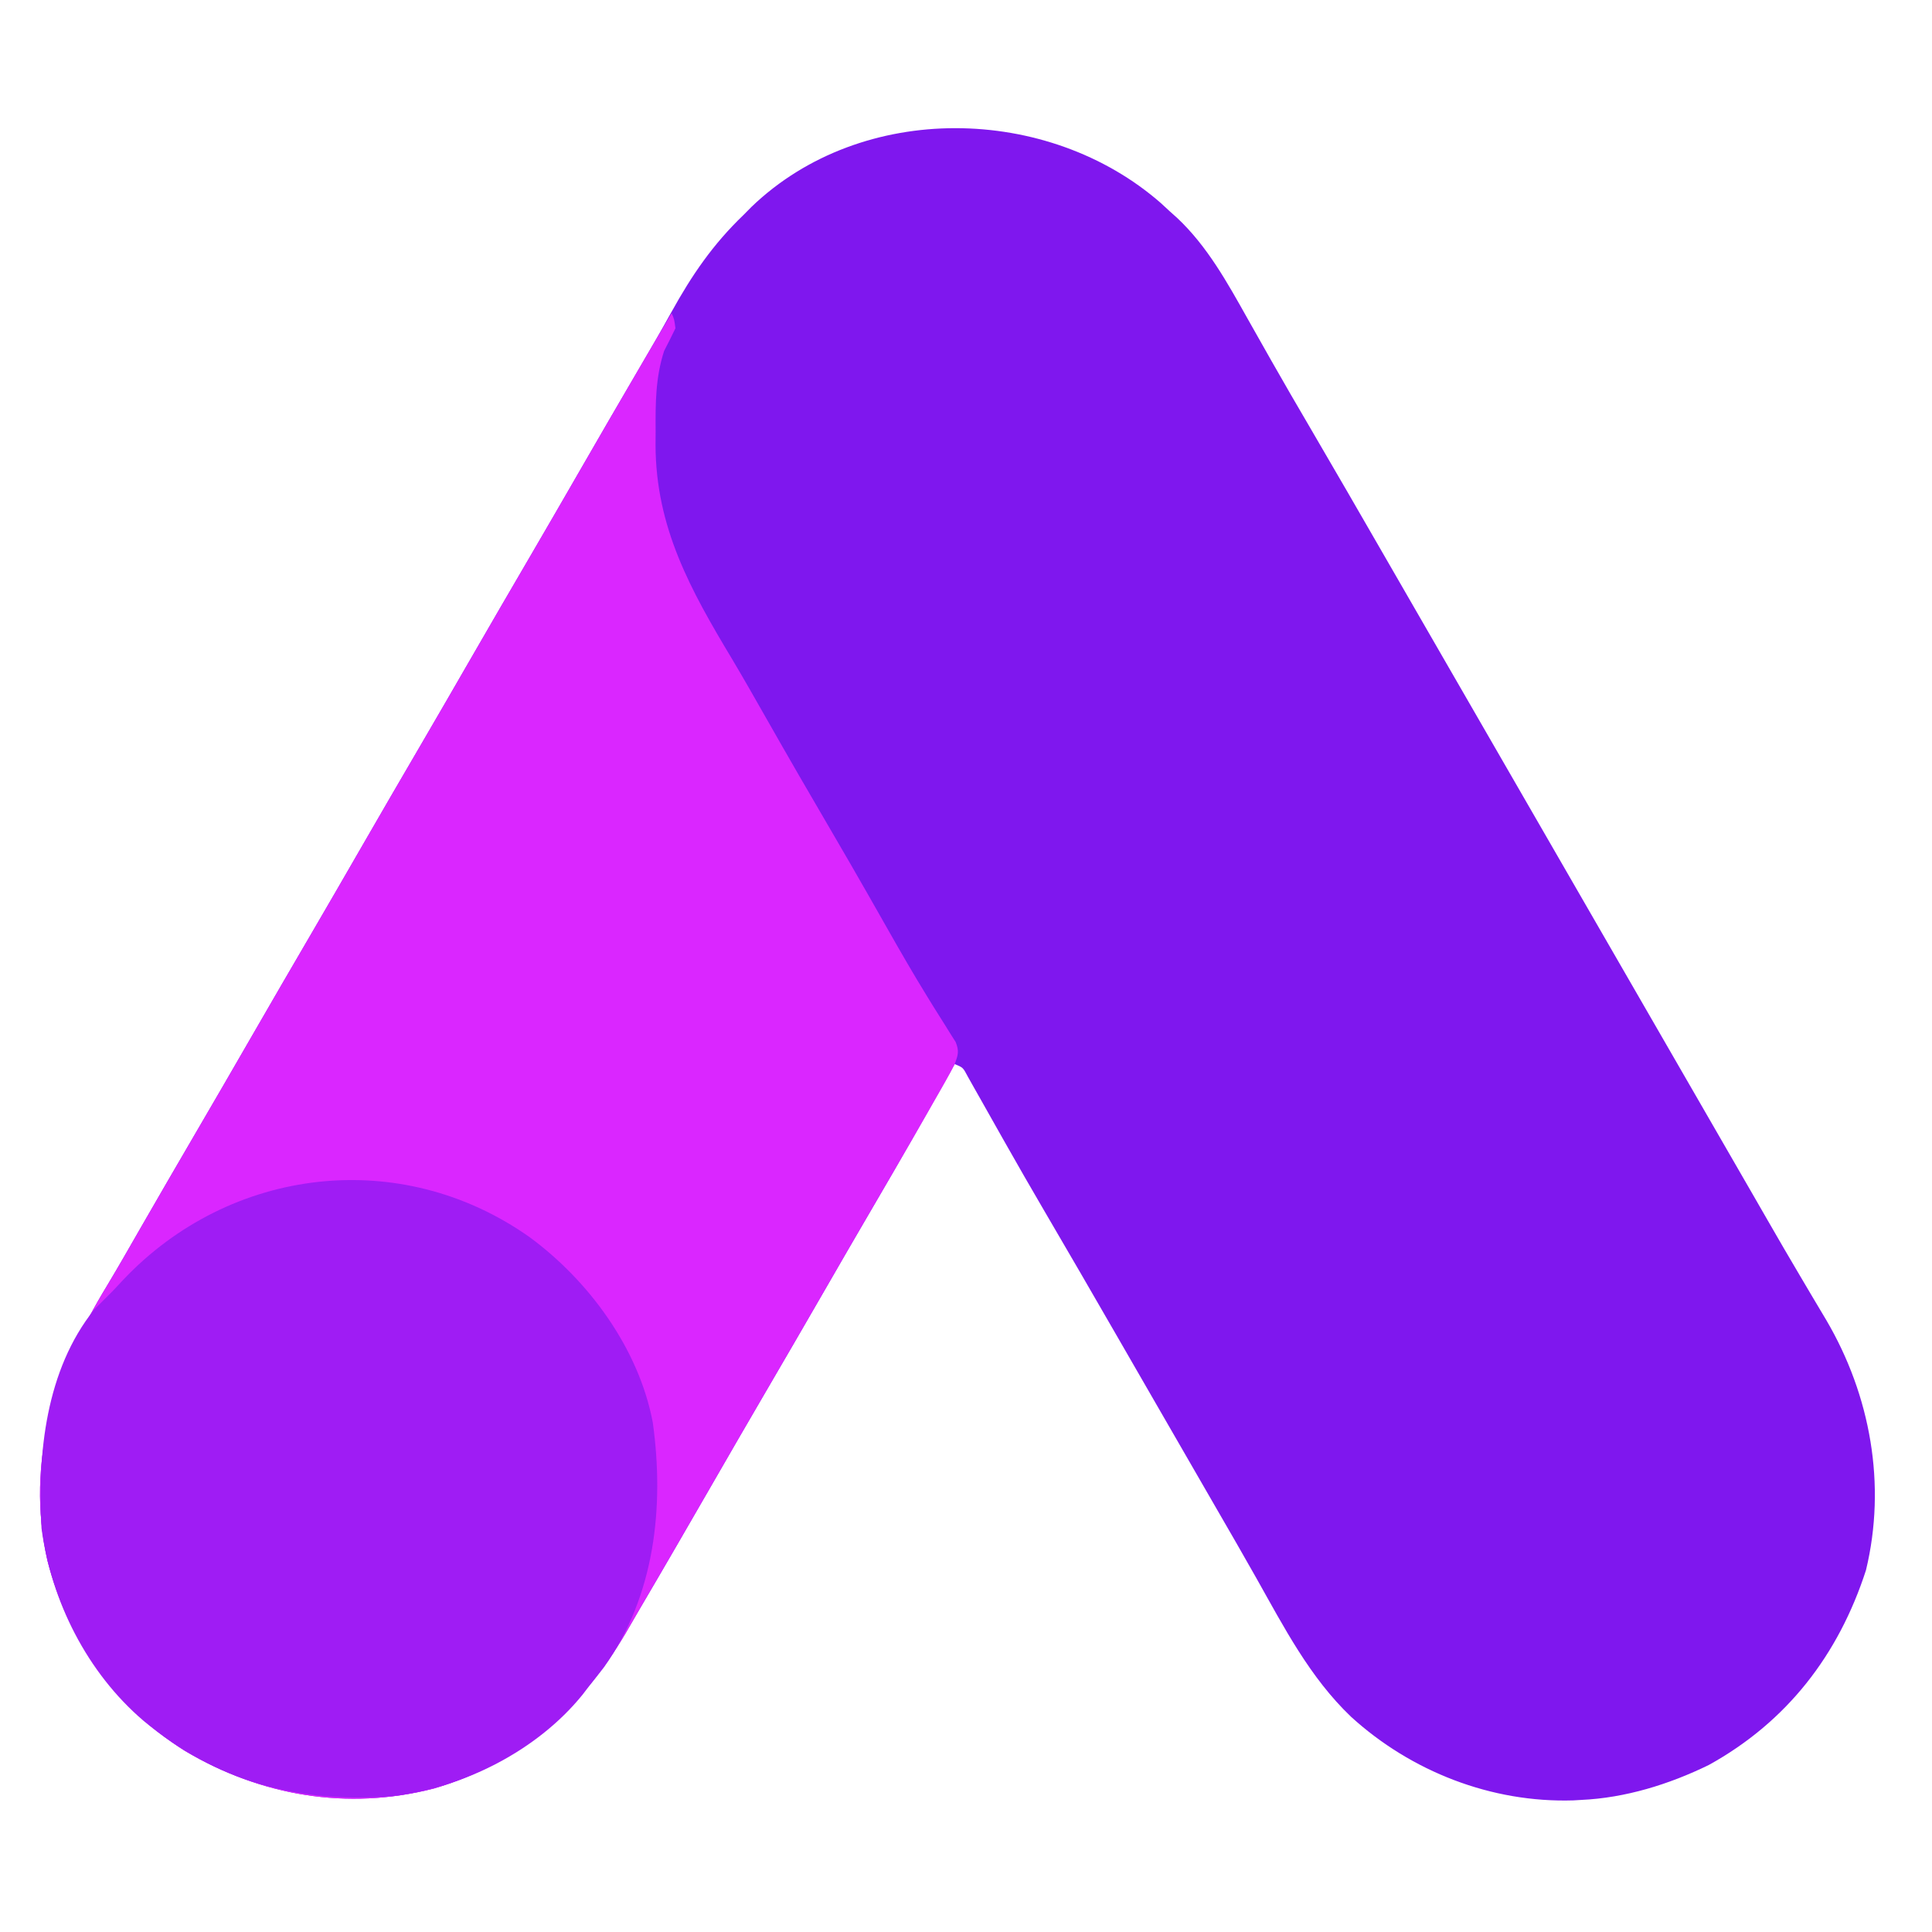
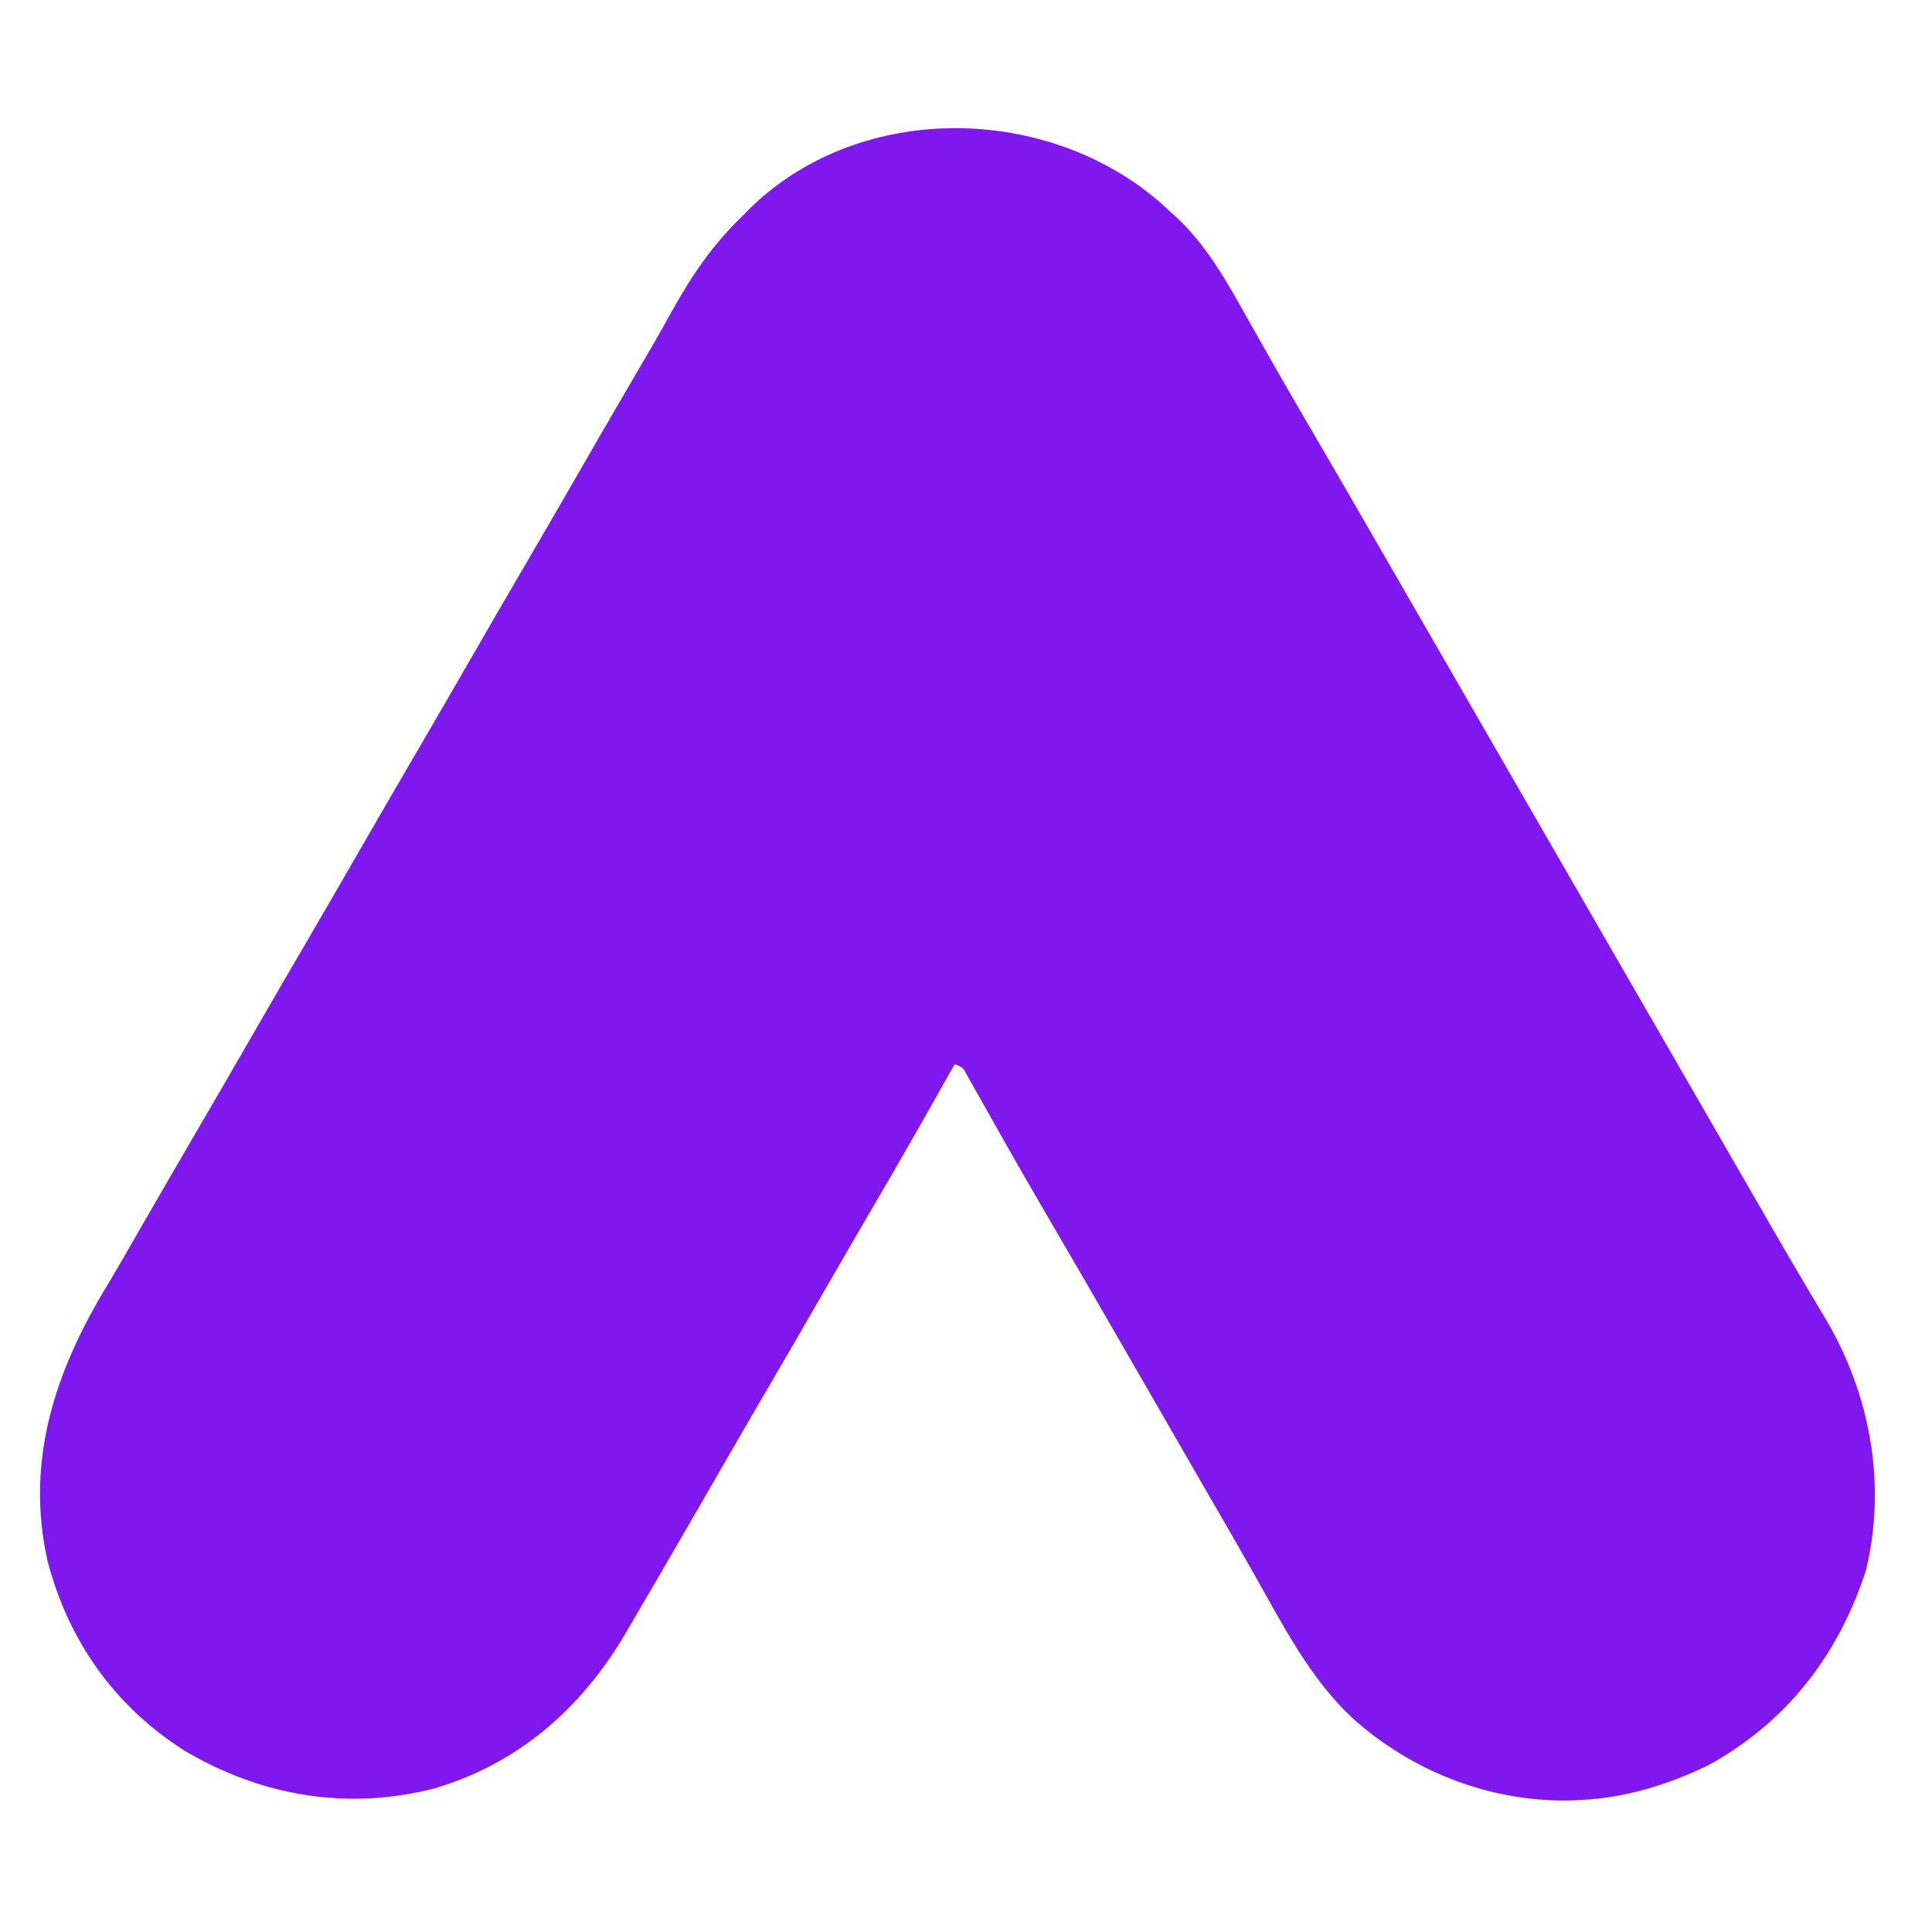
<svg xmlns="http://www.w3.org/2000/svg" id="SvgjsSvg1045" width="288" height="288" version="1.1">
  <defs id="SvgjsDefs1046" />
  <g id="SvgjsG1047">
    <svg viewBox="0 0 512 512" width="288" height="288" version="1.1">
      <path fill="#7f17ee" d="M0 0 C0.767 0.709 1.534 1.418 2.324 2.148 C3.305 3.026 3.305 3.026 4.305 3.922 C12.264 11.406 17.591 21.054 22.889 30.495 C24.628 33.594 26.384 36.683 28.137 39.773 C28.49 40.398 28.844 41.023 29.209 41.667 C32.551 47.565 35.96 53.424 39.387 59.273 C46.117 70.777 52.781 82.318 59.433 93.866 C62.561 99.295 65.693 104.722 68.824 110.148 C70.074 112.315 71.324 114.482 72.574 116.648 C73.193 117.721 73.812 118.793 74.449 119.898 C101.324 166.482 128.199 213.065 155.074 259.648 C156.004 261.259 156.004 261.259 156.952 262.901 C158.195 265.057 159.437 267.214 160.677 269.372 C163.555 274.374 166.445 279.368 169.393 284.33 C170.421 286.063 171.445 287.798 172.467 289.535 C173.74 291.695 175.021 293.849 176.314 295.996 C188.006 315.917 192.304 339.578 186.824 362.273 C179.553 384.752 165.834 402.497 145.121 413.914 C134.637 419.027 123.035 422.627 111.324 423.148 C110.647 423.188 109.971 423.228 109.273 423.27 C87.586 423.944 66.312 415.639 50.367 401.113 C39.435 390.685 32.608 377.393 25.265 364.357 C21.831 358.261 18.328 352.205 14.824 346.148 C13.574 343.982 12.324 341.815 11.074 339.648 C10.455 338.576 9.837 337.503 9.199 336.398 C3.574 326.648 3.574 326.648 1.699 323.398 C0.45 321.233 -0.799 319.068 -2.049 316.903 C-5.188 311.462 -8.326 306.021 -11.461 300.578 C-18.042 289.157 -24.646 277.751 -31.31 266.378 C-34.594 260.761 -37.835 255.121 -41.039 249.457 C-41.405 248.811 -41.772 248.165 -42.149 247.499 C-43.947 244.326 -45.74 241.152 -47.523 237.971 C-48.167 236.835 -48.81 235.698 -49.473 234.527 C-50.043 233.512 -50.614 232.497 -51.202 231.451 C-52.469 229.038 -52.469 229.038 -54.676 228.148 C-54.996 228.719 -55.317 229.291 -55.647 229.879 C-62.435 241.961 -69.3 253.992 -76.301 265.951 C-80.622 273.334 -84.907 280.736 -89.176 288.148 C-94.555 297.487 -99.968 306.805 -105.406 316.109 C-109.688 323.441 -113.938 330.791 -118.176 338.148 C-124.817 349.672 -131.471 361.188 -138.213 372.653 C-139.465 374.79 -140.705 376.932 -141.941 379.078 C-153.61 398.857 -170.348 413.611 -192.687 420.124 C-215.722 426.015 -238.447 422.102 -258.676 410.148 C-277.266 398.396 -289.571 380.994 -295.098 359.754 C-301.026 333.037 -292.989 309.335 -279.209 286.701 C-276.208 281.706 -273.328 276.64 -270.426 271.586 C-265.535 263.091 -260.622 254.611 -255.676 246.148 C-250.815 237.831 -245.984 229.496 -241.176 221.148 C-235.797 211.81 -230.383 202.492 -224.945 193.188 C-220.664 185.856 -216.414 178.506 -212.176 171.148 C-206.797 161.81 -201.383 152.492 -195.945 143.188 C-191.664 135.856 -187.414 128.506 -183.176 121.148 C-177.797 111.81 -172.383 102.492 -166.945 93.188 C-162.664 85.856 -158.414 78.506 -154.176 71.148 C-148.707 61.654 -143.219 52.171 -137.671 42.722 C-134.975 38.125 -132.311 33.517 -129.742 28.848 C-124.32 19.051 -118.778 10.935 -110.676 3.148 C-109.587 2.048 -109.587 2.048 -108.477 0.926 C-79.225 -27.136 -29.917 -26.205 0 0 Z " transform="translate(307.676 53.852)" class="color2E8ADC svgShape" />
-       <path fill="#da26ff" d="M0 0 C0.688 1.625 0.688 1.625 1 4 C0.037 6.018 -0.97 8.015 -2 10 C-4.305 17.122 -4.299 23.933 -4.25 31.375 C-4.258 32.543 -4.265 33.711 -4.273 34.914 C-4.224 56.803 5.022 73.372 16.026 91.682 C19.084 96.822 22.037 102.021 24.99 107.221 C30.824 117.493 36.735 127.72 42.707 137.913 C45.836 143.264 48.94 148.629 52.008 154.016 C52.347 154.611 52.686 155.207 53.036 155.821 C54.405 158.225 55.773 160.63 57.138 163.036 C60.579 169.103 64.053 175.141 67.715 181.078 C68.283 182.001 68.85 182.923 69.435 183.874 C70.49 185.577 71.557 187.273 72.635 188.962 C73.328 190.079 73.328 190.079 74.035 191.219 C74.441 191.857 74.847 192.496 75.266 193.154 C76.228 195.572 75.914 196.584 75 199 C74.23 200.55 73.408 202.075 72.551 203.578 C72.04 204.479 71.529 205.38 71.002 206.308 C70.445 207.279 69.887 208.25 69.312 209.25 C68.732 210.269 68.151 211.288 67.552 212.339 C62.296 221.538 56.954 230.688 51.602 239.832 C47.874 246.206 44.185 252.601 40.5 259 C35.121 268.339 29.707 277.656 24.27 286.961 C19.988 294.293 15.738 301.643 11.5 309 C4.858 320.524 -1.796 332.039 -8.537 343.505 C-9.79 345.641 -11.029 347.784 -12.266 349.93 C-23.934 369.709 -40.673 384.463 -63.011 390.975 C-86.046 396.867 -108.771 392.954 -129 381 C-147.591 369.248 -159.895 351.845 -165.422 330.605 C-171.35 303.889 -163.314 280.187 -149.534 257.553 C-146.532 252.557 -143.652 247.491 -140.75 242.438 C-135.86 233.943 -130.946 225.462 -126 217 C-121.139 208.683 -116.309 200.348 -111.5 192 C-106.121 182.661 -100.707 173.344 -95.27 164.039 C-90.988 156.707 -86.738 149.357 -82.5 142 C-77.121 132.661 -71.707 123.344 -66.27 114.039 C-61.988 106.707 -57.738 99.357 -53.5 92 C-48.121 82.661 -42.707 73.344 -37.27 64.039 C-32.988 56.707 -28.738 49.357 -24.5 42 C-19.44 33.216 -14.358 24.444 -9.25 15.688 C-8.373 14.184 -8.373 14.184 -7.479 12.65 C-5.008 8.42 -2.526 4.198 0 0 Z " transform="translate(178 83)" class="colorFDBC00 svgShape" />
-       <path fill="#9f1cf4" d="M0 0 C15.717 11.561 28.933 29.567 32.625 49.125 C35.717 71.521 33.152 94.973 19.75 113.875 C18.391 115.638 17.017 117.389 15.625 119.125 C15.081 119.834 14.537 120.543 13.977 121.273 C1.99 136.066 -17.572 145.948 -36.375 148.125 C-61.311 150.12 -82.991 144.294 -102.375 128.125 C-117.27 115.404 -126.814 96.448 -129.375 77.125 C-130.495 57.403 -128.241 35.18 -115.375 19.125 C-113.722 17.444 -112.054 15.779 -110.375 14.125 C-109.51 13.202 -108.645 12.279 -107.754 11.328 C-79.43 -18.659 -34.21 -24.207 0 0 Z " transform="translate(140.375 327.875)" class="color26A849 svgShape" />
    </svg>
  </g>
</svg>